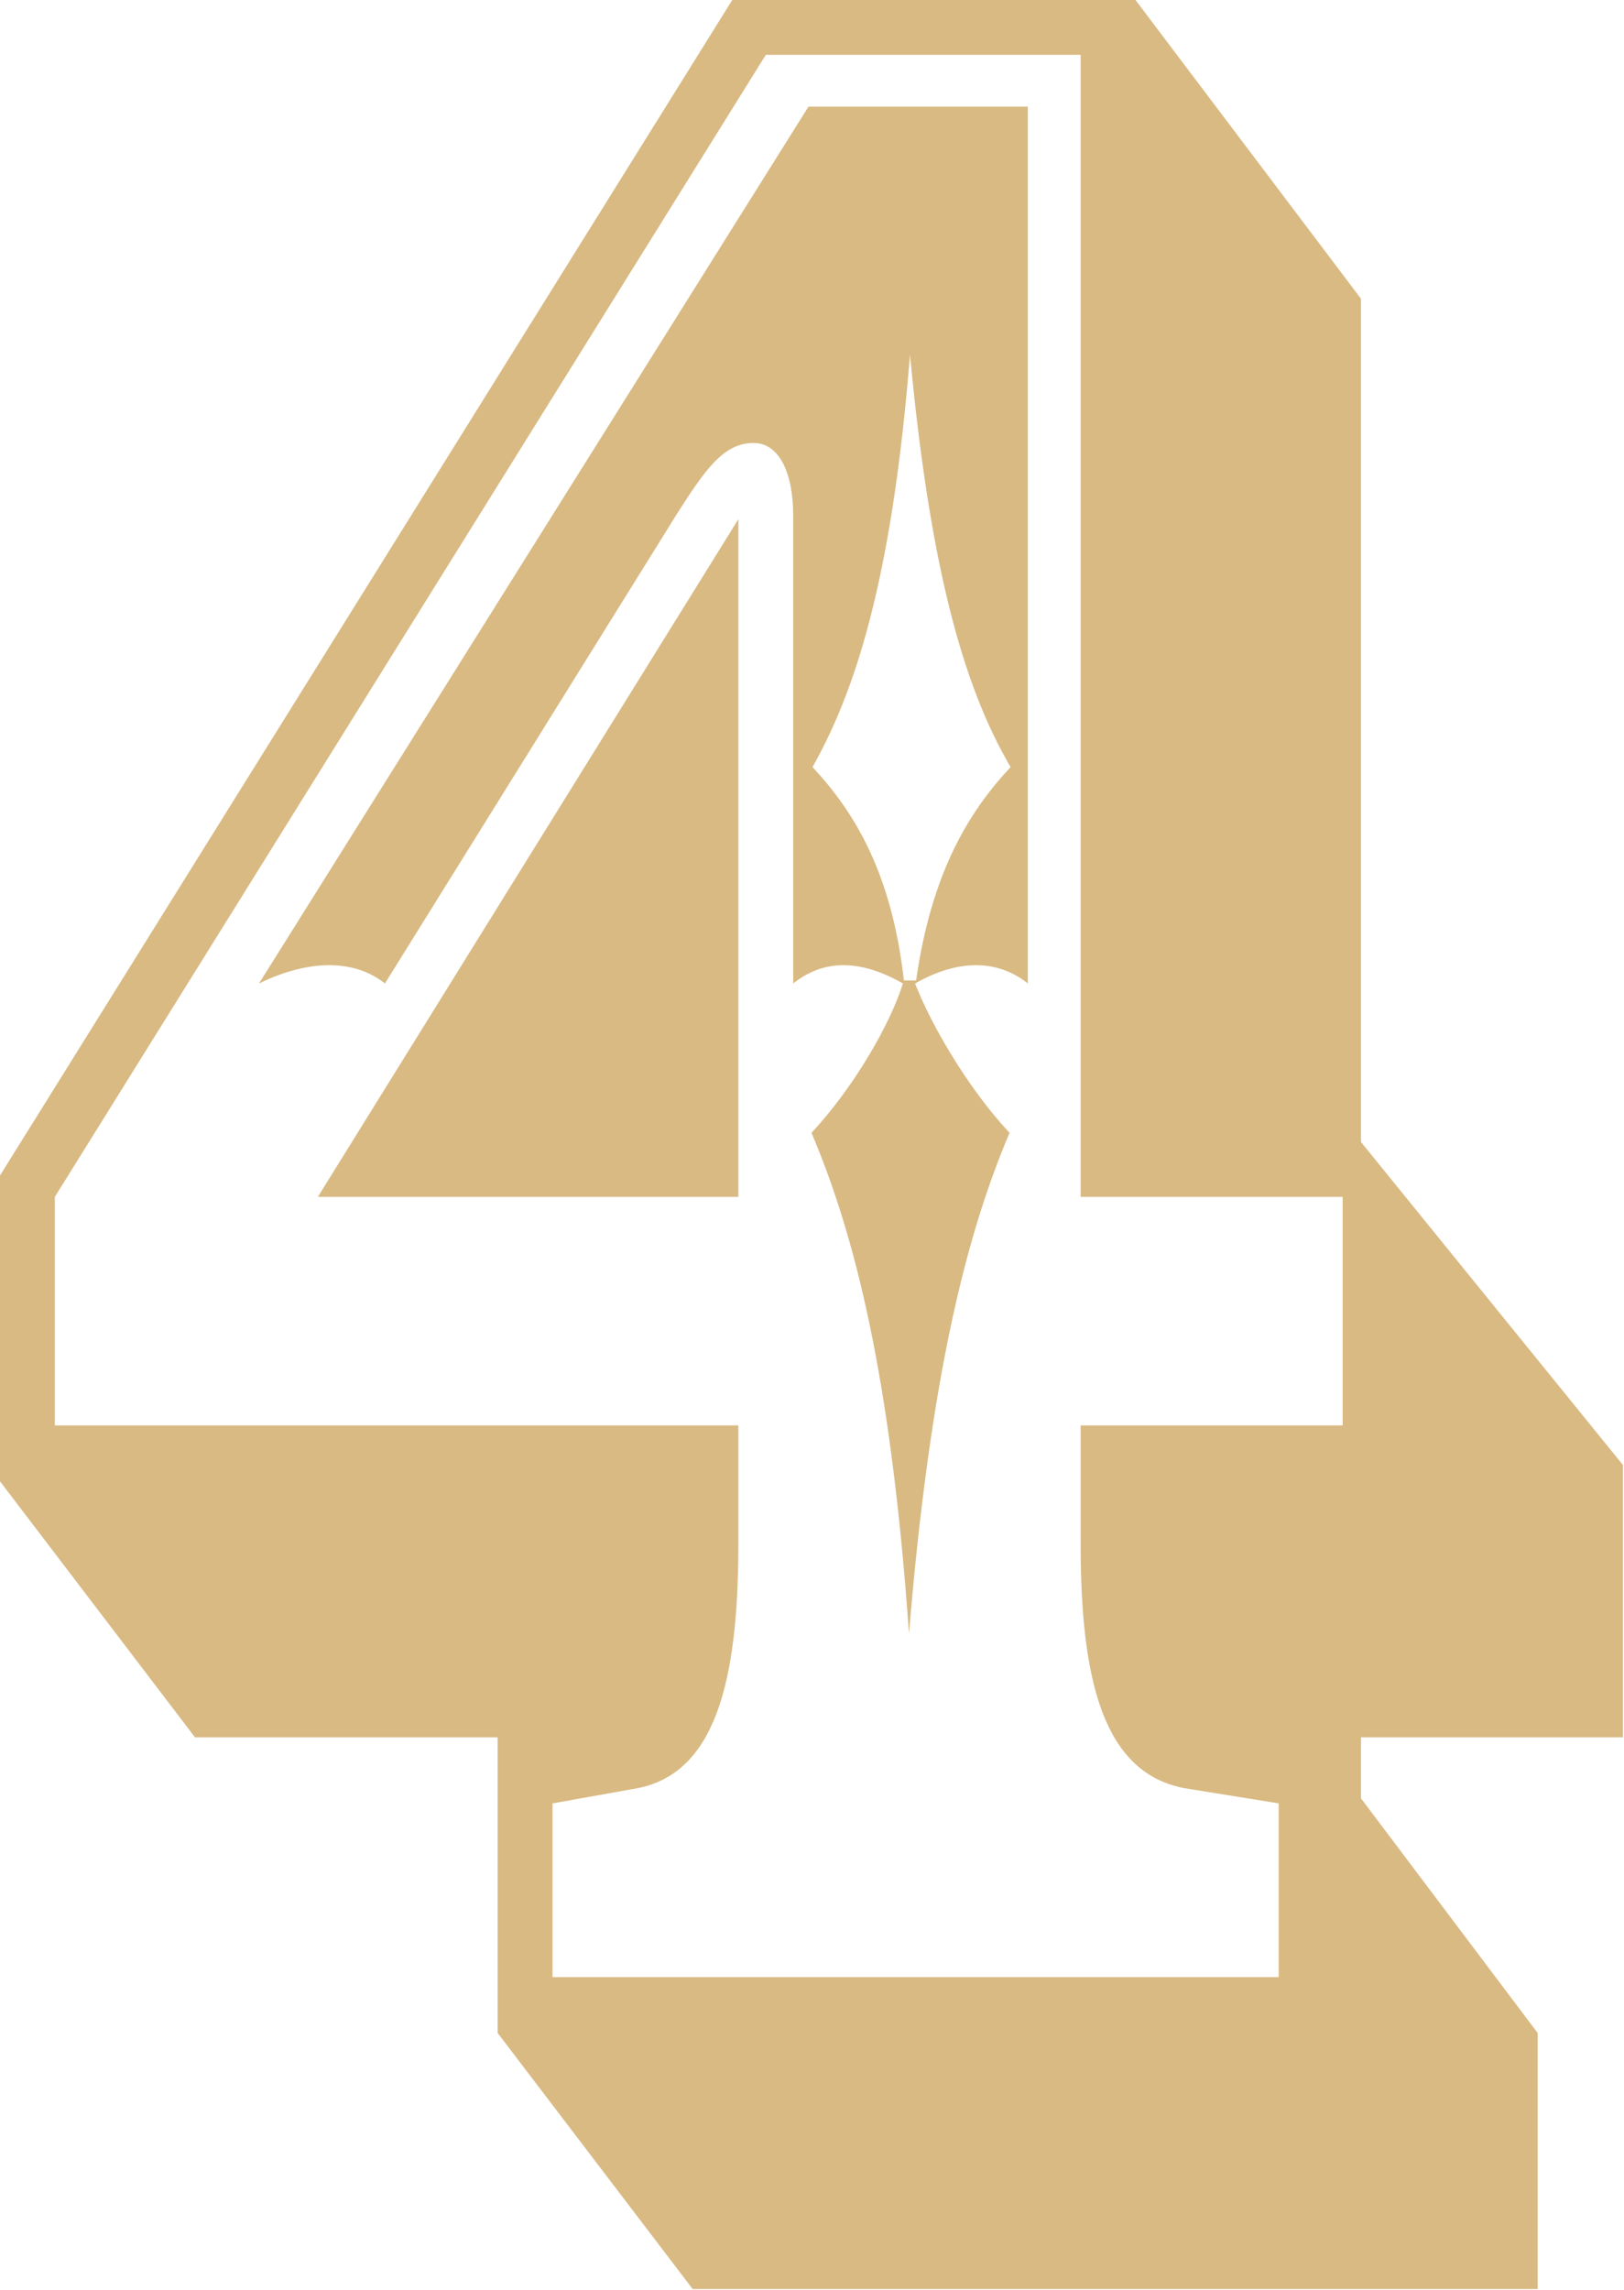
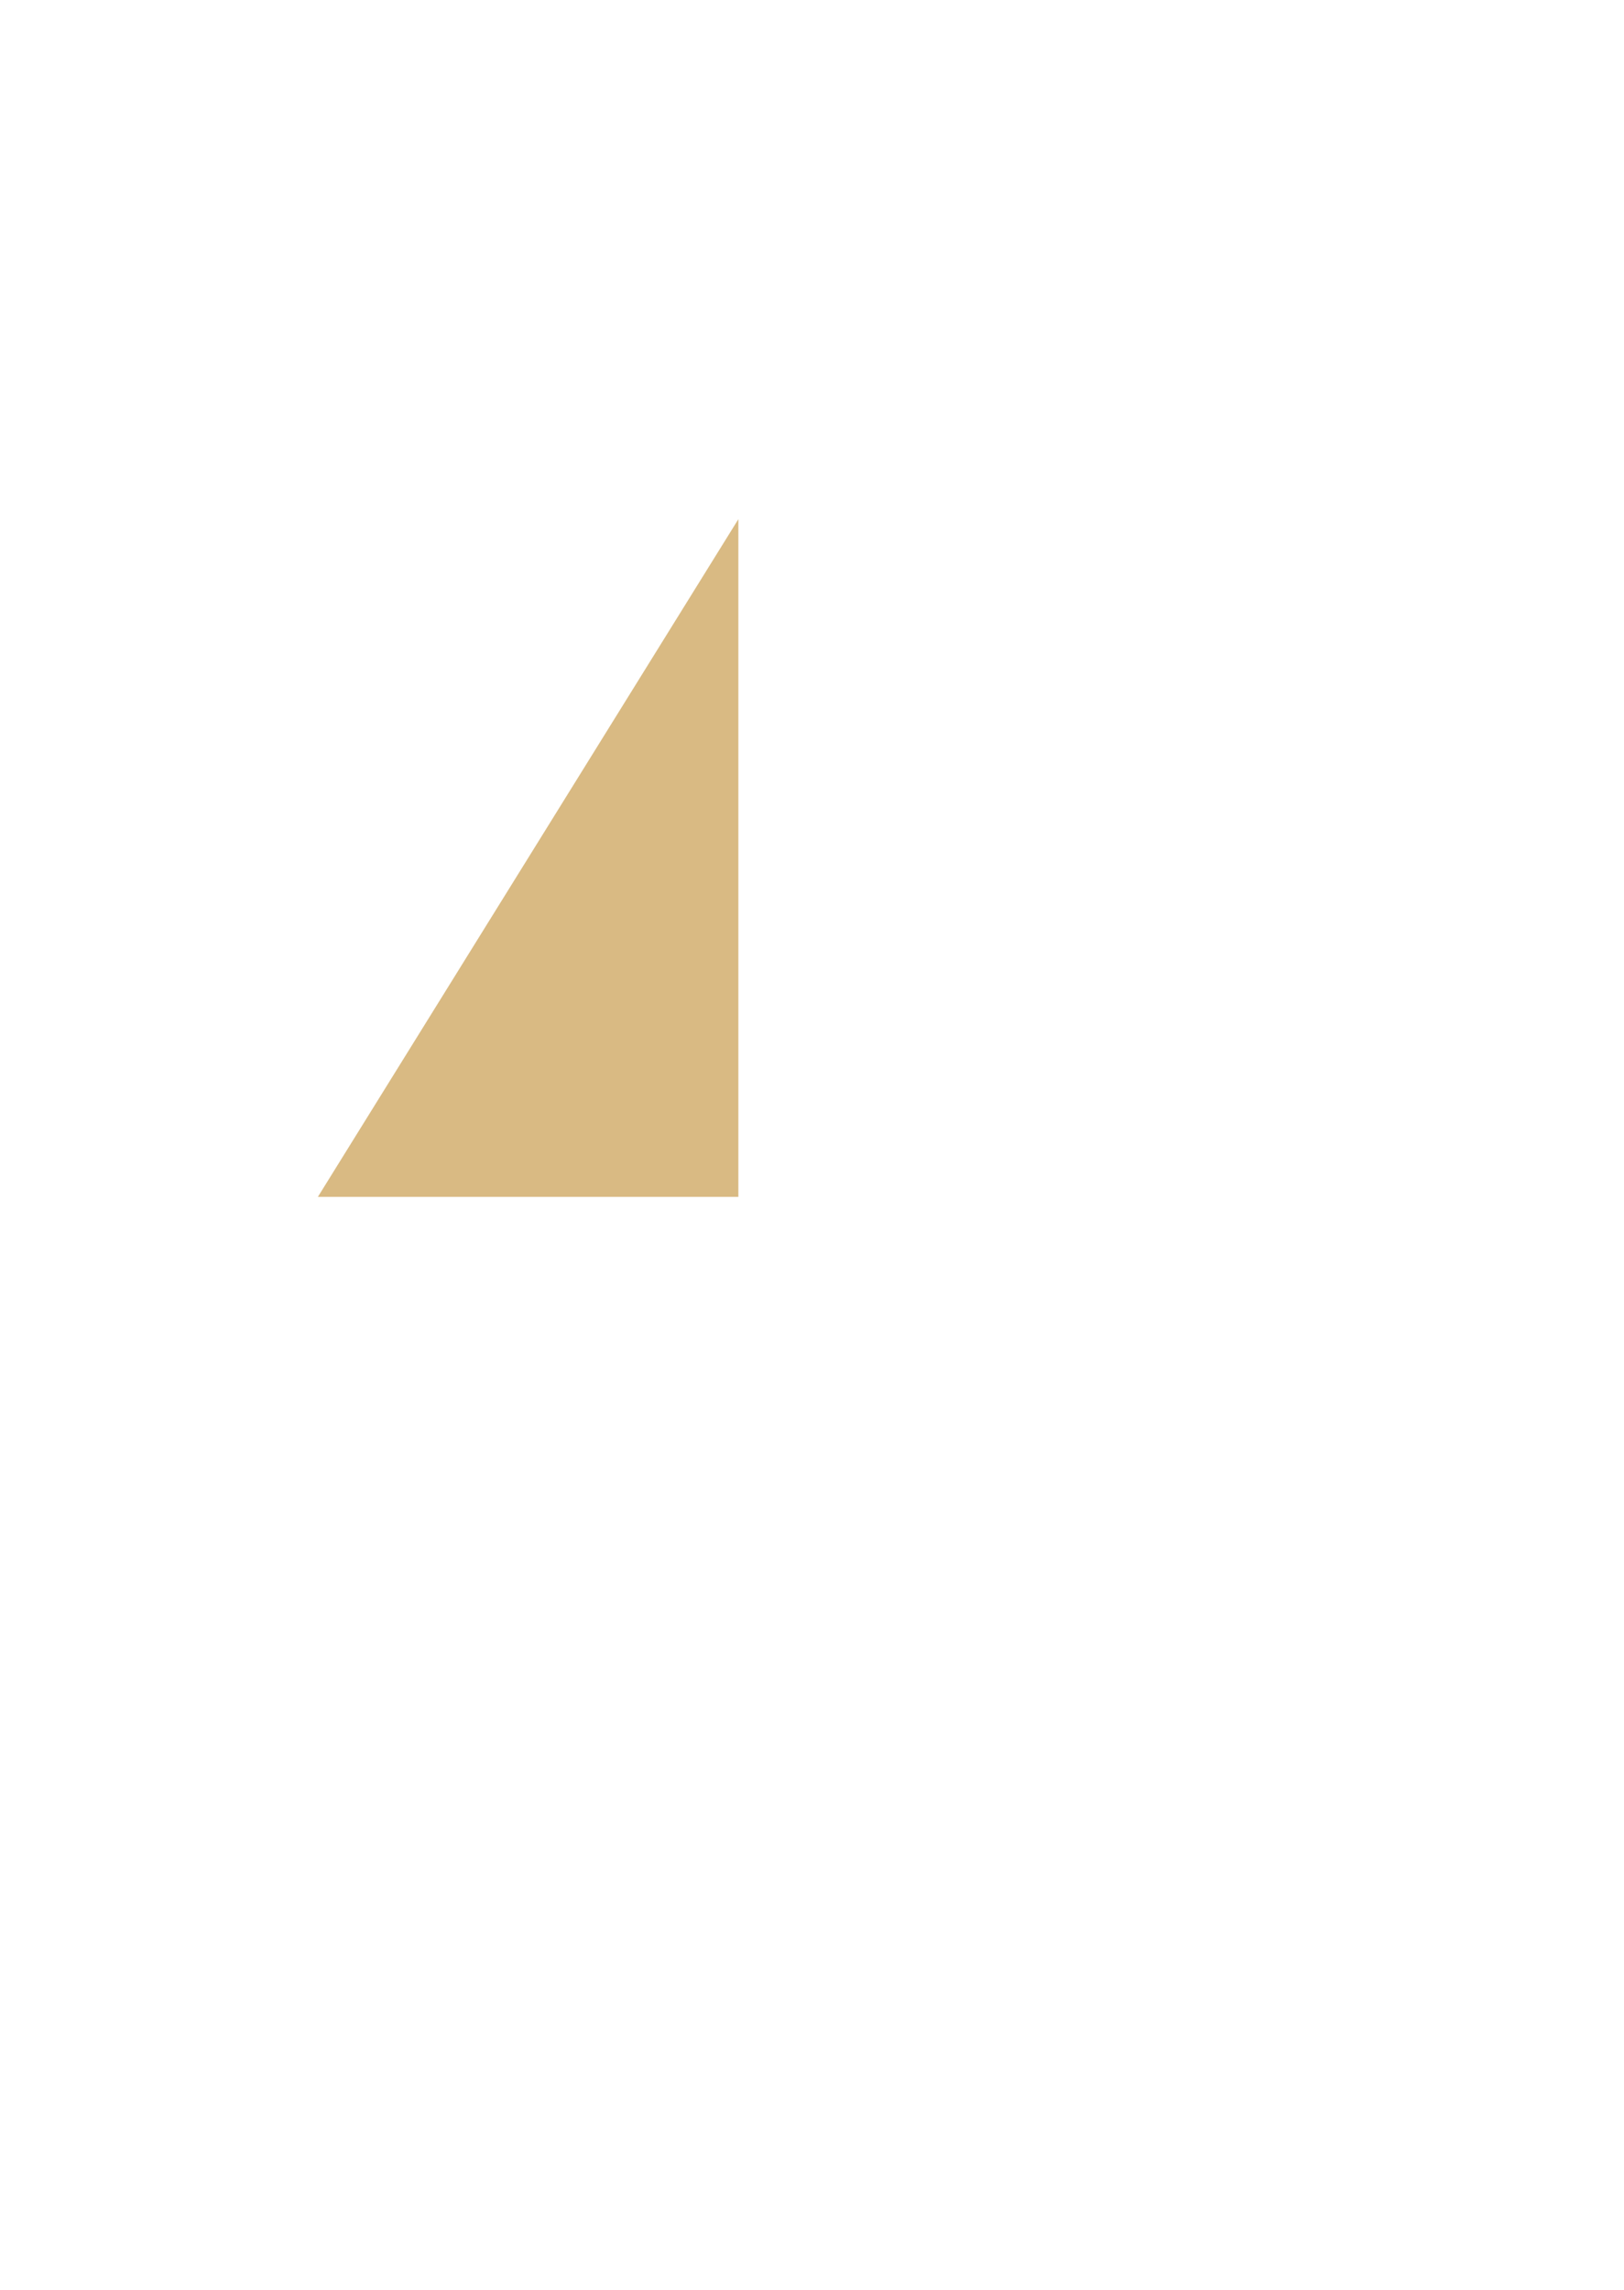
<svg xmlns="http://www.w3.org/2000/svg" xmlns:xlink="http://www.w3.org/1999/xlink" version="1.1" id="Layer_1" x="0px" y="0px" viewBox="0 0 159.9 225.4" style="enable-background:new 0 0 159.9 225.4;" xml:space="preserve">
  <style type="text/css">
	.st0{fill:#D9BA83;}
	.st1{clip-path:url(#SVGID_2_);fill:#D9BA83;}
</style>
  <polygon class="st0" points="72.7,51.1 31.3,117.8 72.7,117.8 " />
  <g>
    <defs>
-       <rect id="SVGID_1_" width="159.9" height="225.4" />
-     </defs>
+       </defs>
    <clipPath id="SVGID_2_">
      <use xlink:href="#SVGID_1_" style="overflow:visible;" />
    </clipPath>
-     <path class="st1" d="M5.4,117.8l70-112.4h31v112.4h25.8v22.5h-25.8v11.7c0,13.8,2.4,22.5,10.2,24l9.3,1.5v17.1H54.4v-17.1l8.4-1.5   c7.5-1.5,9.9-10.2,9.9-24v-11.7H5.4V117.8z M49,171v29.1l19.2,25.2h83.2v-25.2L134,177v-6h25.8v-26.8L134,112.4v-83L111.8,0H72.1   L0,115.7v30.1L19.2,171H49z" />
-     <path class="st1" d="M89.6,34.9c2.1,22.5,5.7,33.4,9.9,40.6c-4.2,4.5-7.8,10.5-9.3,21H89c-1.2-10.5-4.8-16.5-9-21   C84.1,68.2,87.8,57.4,89.6,34.9 M37.9,96.8l28.8-46.3c2.7-4.2,4.5-6.9,7.5-6.9c2.4,0,3.9,2.7,3.9,7.2v46c3-2.4,6.6-2.4,10.8,0   c-1.2,3.9-4.8,10.2-9,14.7c4.2,9.9,7.8,23.7,9.6,49.3c2.1-25.5,5.7-39.4,9.9-49.3c-4.2-4.5-7.8-10.8-9.3-14.7   c4.2-2.4,8.1-2.4,11.1,0V10.5H79.6L25.5,96.8C30.4,94.4,34.9,94.4,37.9,96.8" />
  </g>
</svg>